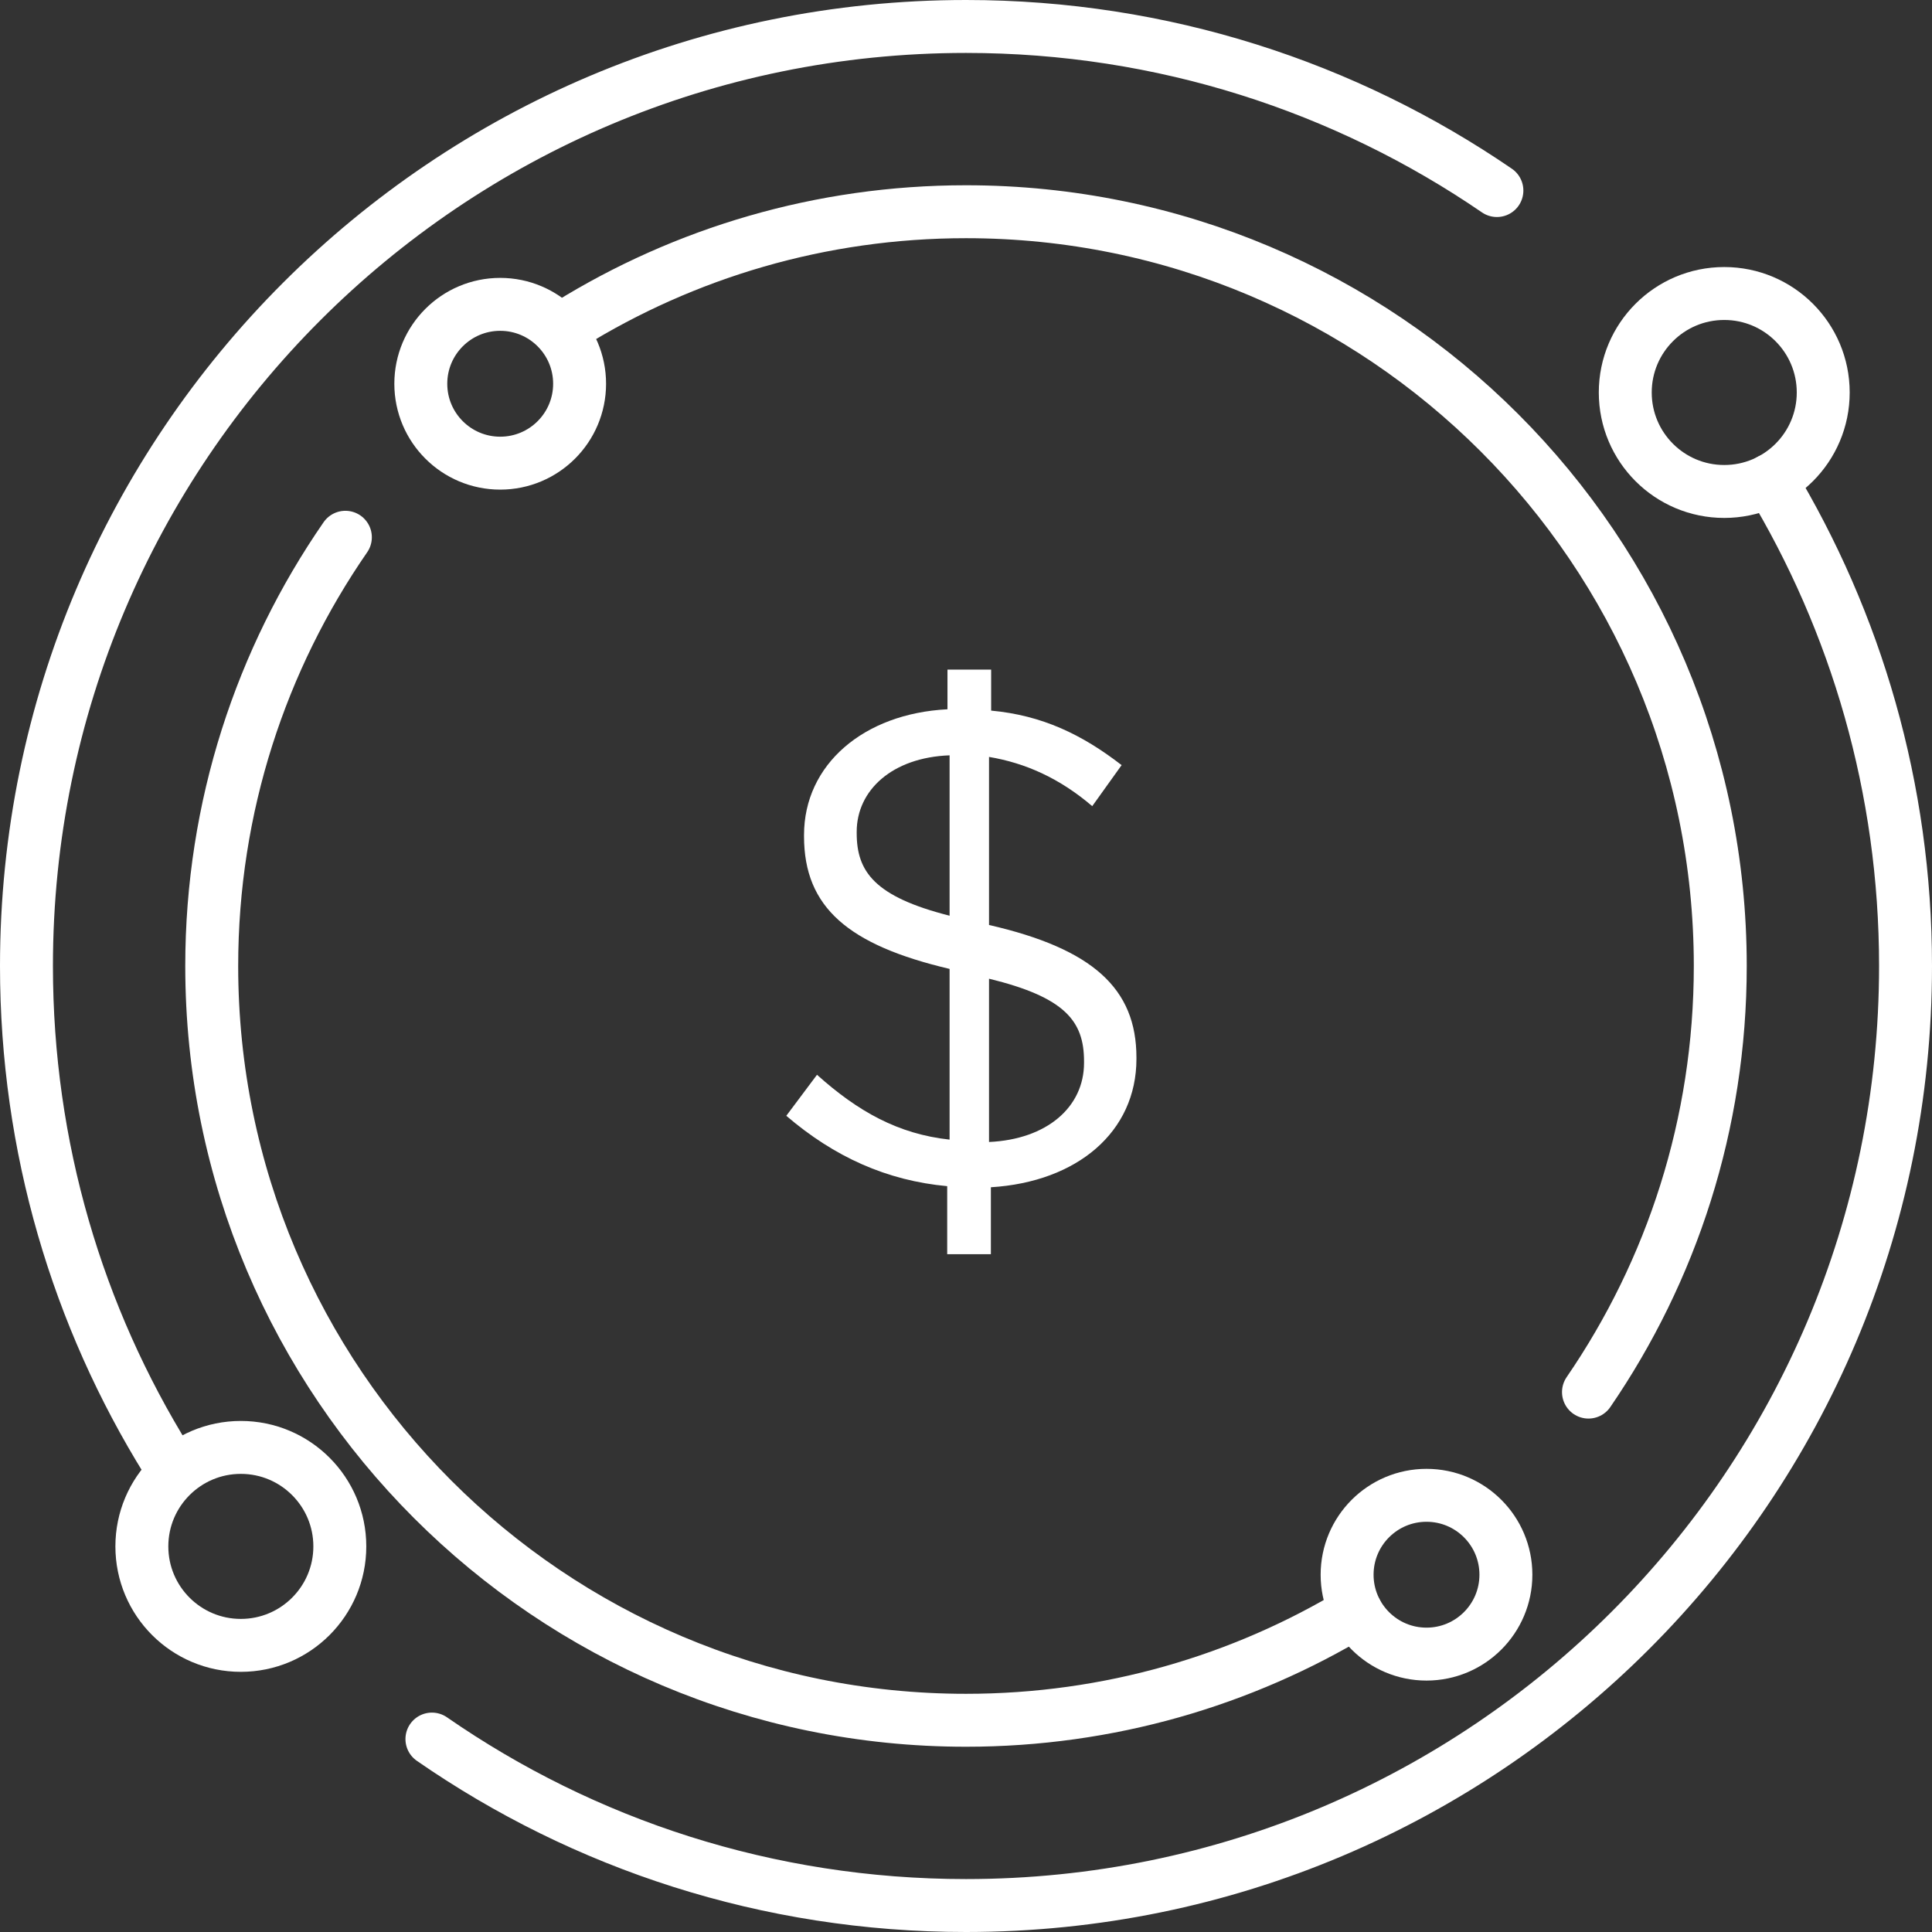
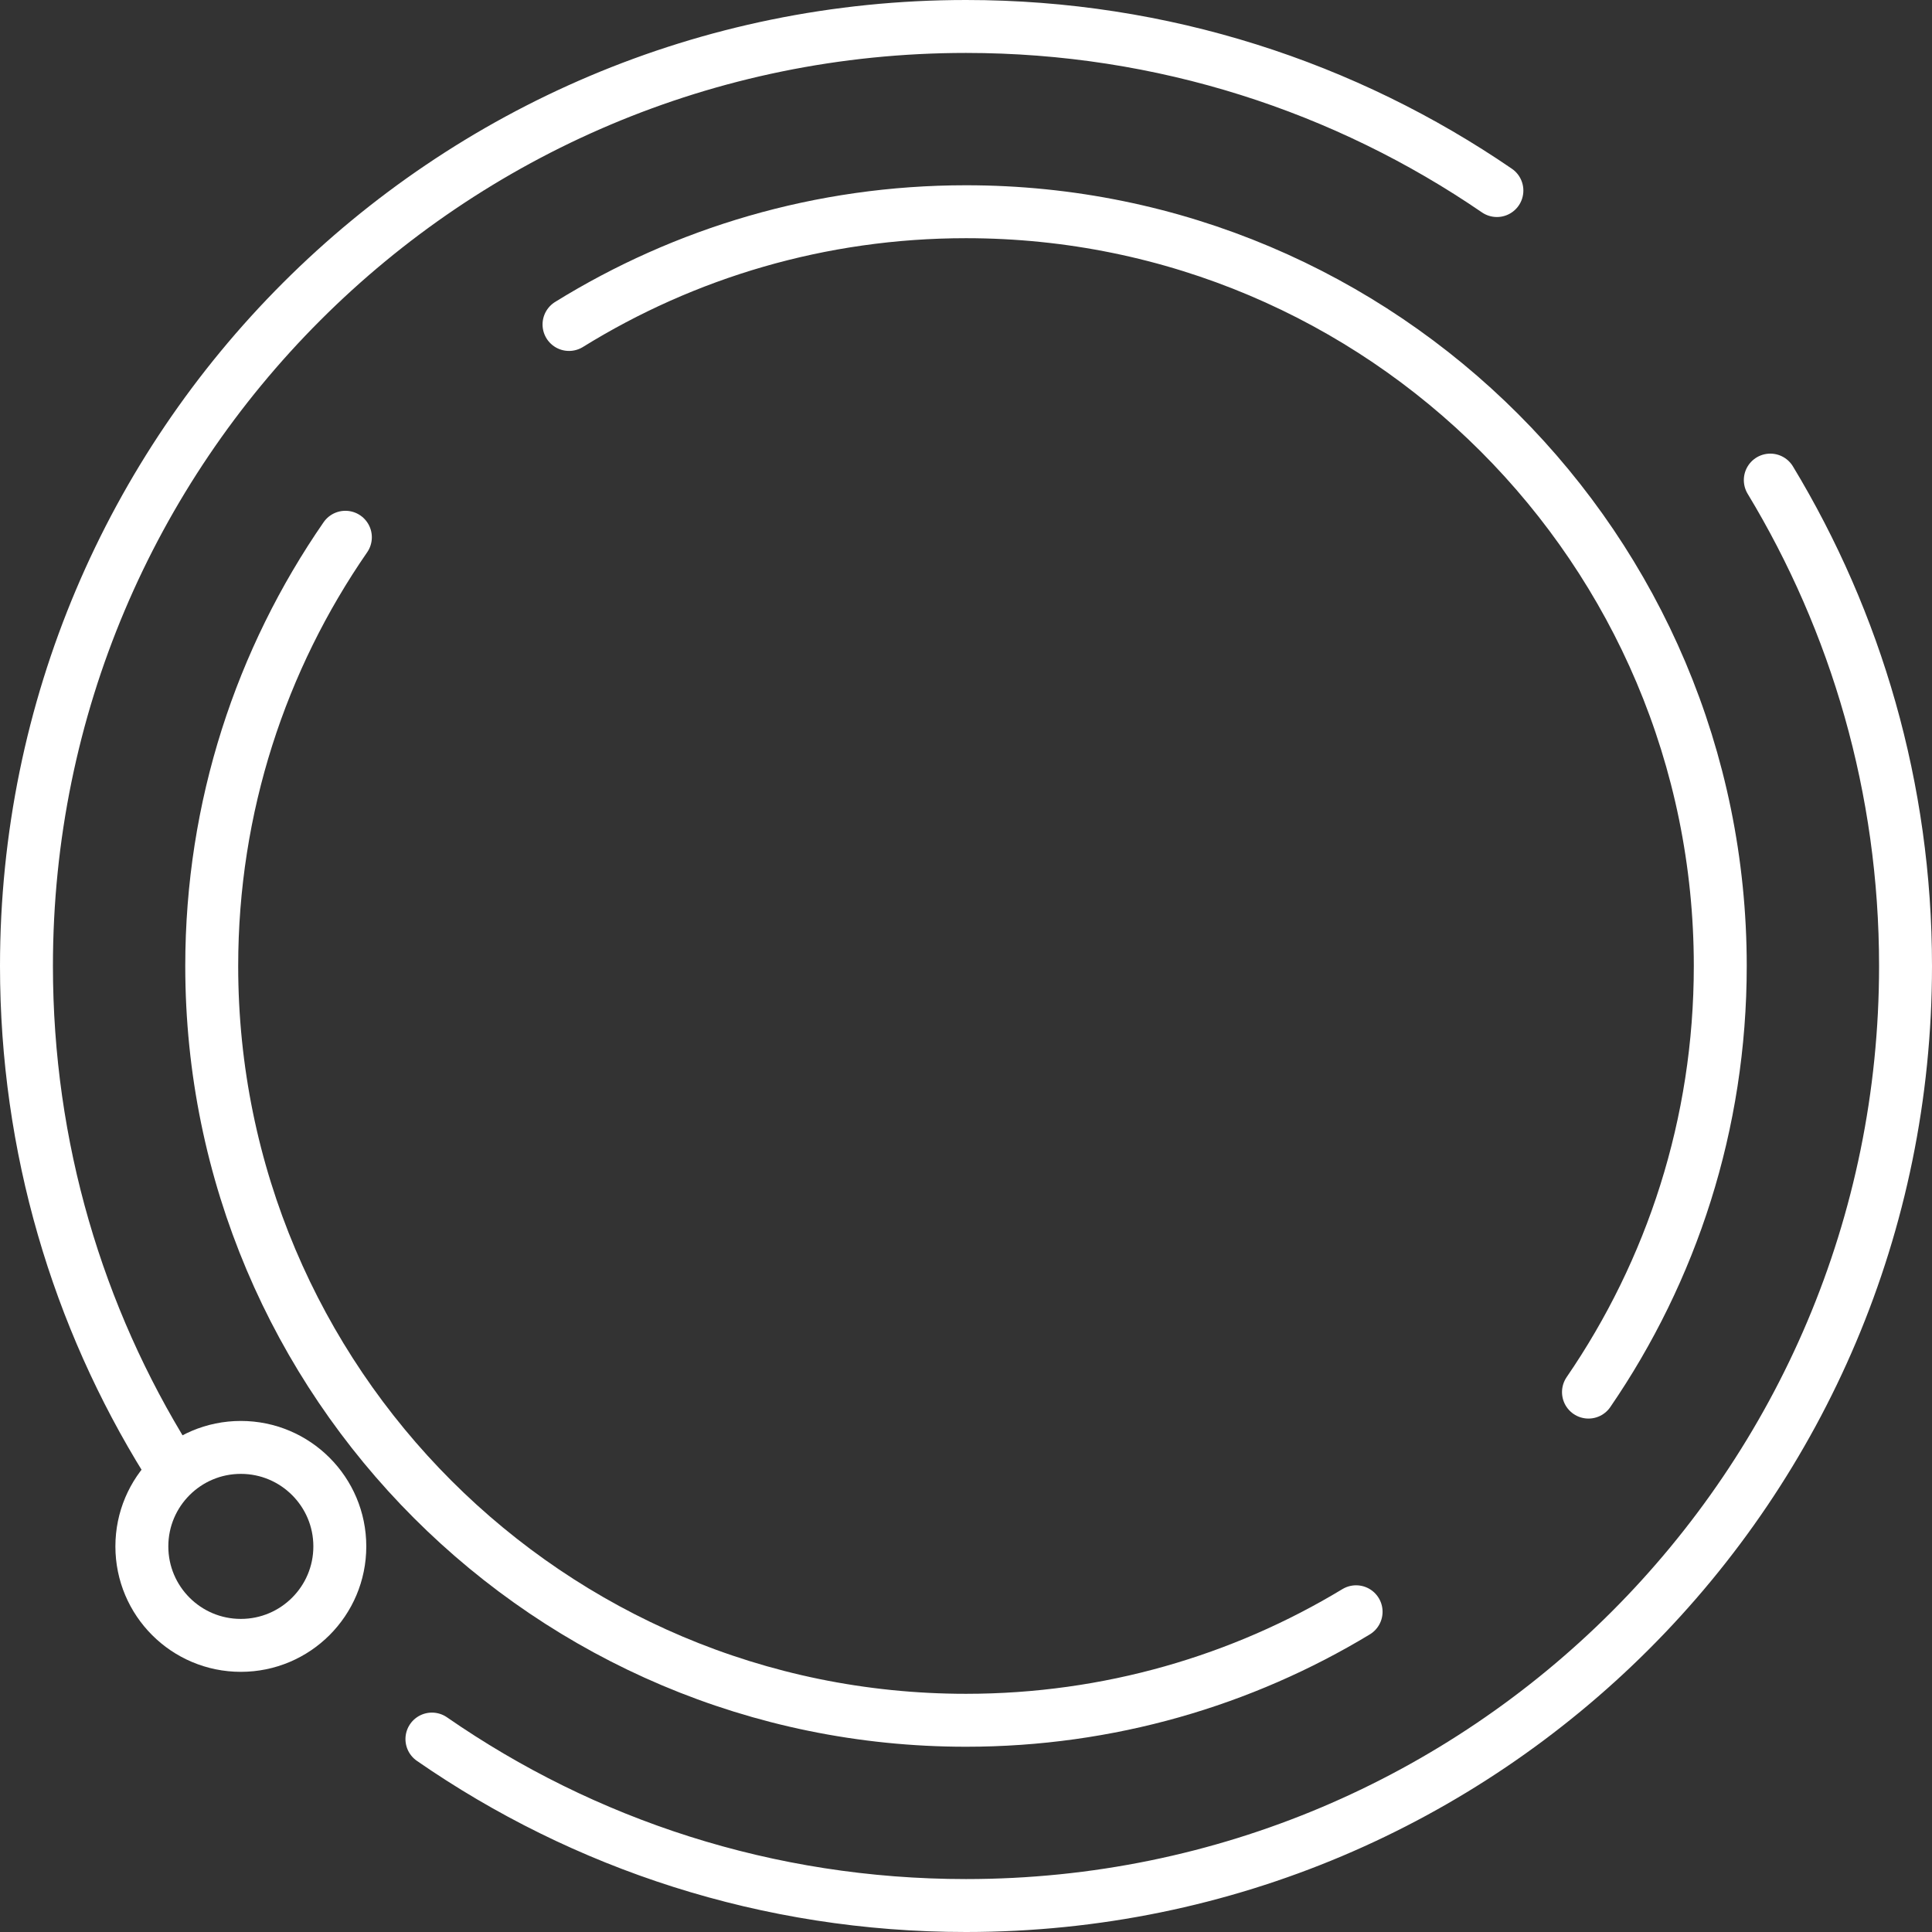
<svg xmlns="http://www.w3.org/2000/svg" width="73" height="73" viewBox="0 0 73 73" fill="none">
  <rect x="0" y="0" width="73" height="73" fill="#333333" stroke="none" />
  <g clip-path="url(#clip0_4321_12341)">
    <path d="M21.5 12.26C25.86 9.56 31 8 36.5 8C52.24 8 65 20.76 65 36.5C65 42.48 63.16 48.02 60.02 52.6" stroke="white" stroke-width="2" stroke-linecap="round" stroke-linejoin="round" />
-     <path d="M18.9 17.5C20.557 17.5 21.9 16.157 21.9 14.5C21.9 12.843 20.557 11.5 18.9 11.5C17.243 11.5 15.9 12.843 15.9 14.5C15.9 16.157 17.243 17.5 18.9 17.5Z" stroke="white" stroke-width="2" stroke-linecap="round" stroke-linejoin="round" />
    <path d="M51.24 60.9C46.94 63.5 41.89 65 36.5 65C20.76 65 8 52.24 8 36.5C8 30.48 9.87 24.9 13.05 20.3" stroke="white" stroke-width="2" stroke-linecap="round" stroke-linejoin="round" />
-     <path d="M53.9 62.5C55.557 62.5 56.9 61.157 56.9 59.5C56.9 57.843 55.557 56.5 53.9 56.5C52.243 56.5 50.9 57.843 50.9 59.5C50.9 61.157 52.243 62.5 53.9 62.5Z" stroke="white" stroke-width="2" stroke-linecap="round" stroke-linejoin="round" />
    <path d="M6.31 55.19C2.94 49.76 1 43.36 1 36.5C1 16.89 16.89 1 36.5 1C43.94 1 50.85 3.29 56.56 7.2" stroke="white" stroke-width="2" stroke-linecap="round" stroke-linejoin="round" />
    <path d="M9.1 62.17C11.165 62.17 12.84 60.496 12.84 58.43C12.84 56.365 11.165 54.69 9.1 54.69C7.034 54.69 5.36 56.365 5.36 58.43C5.36 60.496 7.034 62.17 9.1 62.17Z" stroke="white" stroke-width="2" stroke-linecap="round" stroke-linejoin="round" />
    <path d="M66.89 18.14C70.13 23.5 72 29.78 72 36.5C72 56.11 56.11 72 36.5 72C29 72 22.05 69.68 16.32 65.71" stroke="white" stroke-width="2" stroke-linecap="round" stroke-linejoin="round" />
-     <path d="M65.15 18.57C67.216 18.57 68.89 16.895 68.89 14.83C68.89 12.764 67.216 11.09 65.15 11.09C63.084 11.09 61.41 12.764 61.41 14.83C61.41 16.895 63.084 18.57 65.15 18.57Z" stroke="white" stroke-width="2" stroke-linecap="round" stroke-linejoin="round" />
-     <path d="M35.8 44.82C33.5 44.61 31.52 43.71 29.71 42.16L30.87 40.61C32.42 42 33.94 42.85 35.88 43.06V36.61C32.06 35.71 30.38 34.29 30.38 31.6V31.55C30.38 28.89 32.63 26.96 35.8 26.8V25.3H37.45V26.85C39.38 27.03 40.88 27.75 42.38 28.91L41.27 30.46C40.03 29.4 38.74 28.83 37.37 28.6V34.95C41.29 35.85 42.94 37.35 42.94 39.96V40.01C42.94 42.77 40.7 44.66 37.44 44.86V47.39H35.79V44.81L35.8 44.82ZM35.88 28.54C33.71 28.62 32.37 29.86 32.37 31.43V31.48C32.37 32.93 33.04 33.88 35.88 34.6V28.54ZM40.96 40.15V40.1C40.96 38.58 40.24 37.68 37.37 36.98V43.15C39.56 43.05 40.96 41.83 40.96 40.16V40.15Z" fill="white" />
  </g>
  <defs>
    <clipPath id="clip0_4321_12341">
      <rect width="73" height="73" fill="white" />
    </clipPath>
  </defs>
</svg>